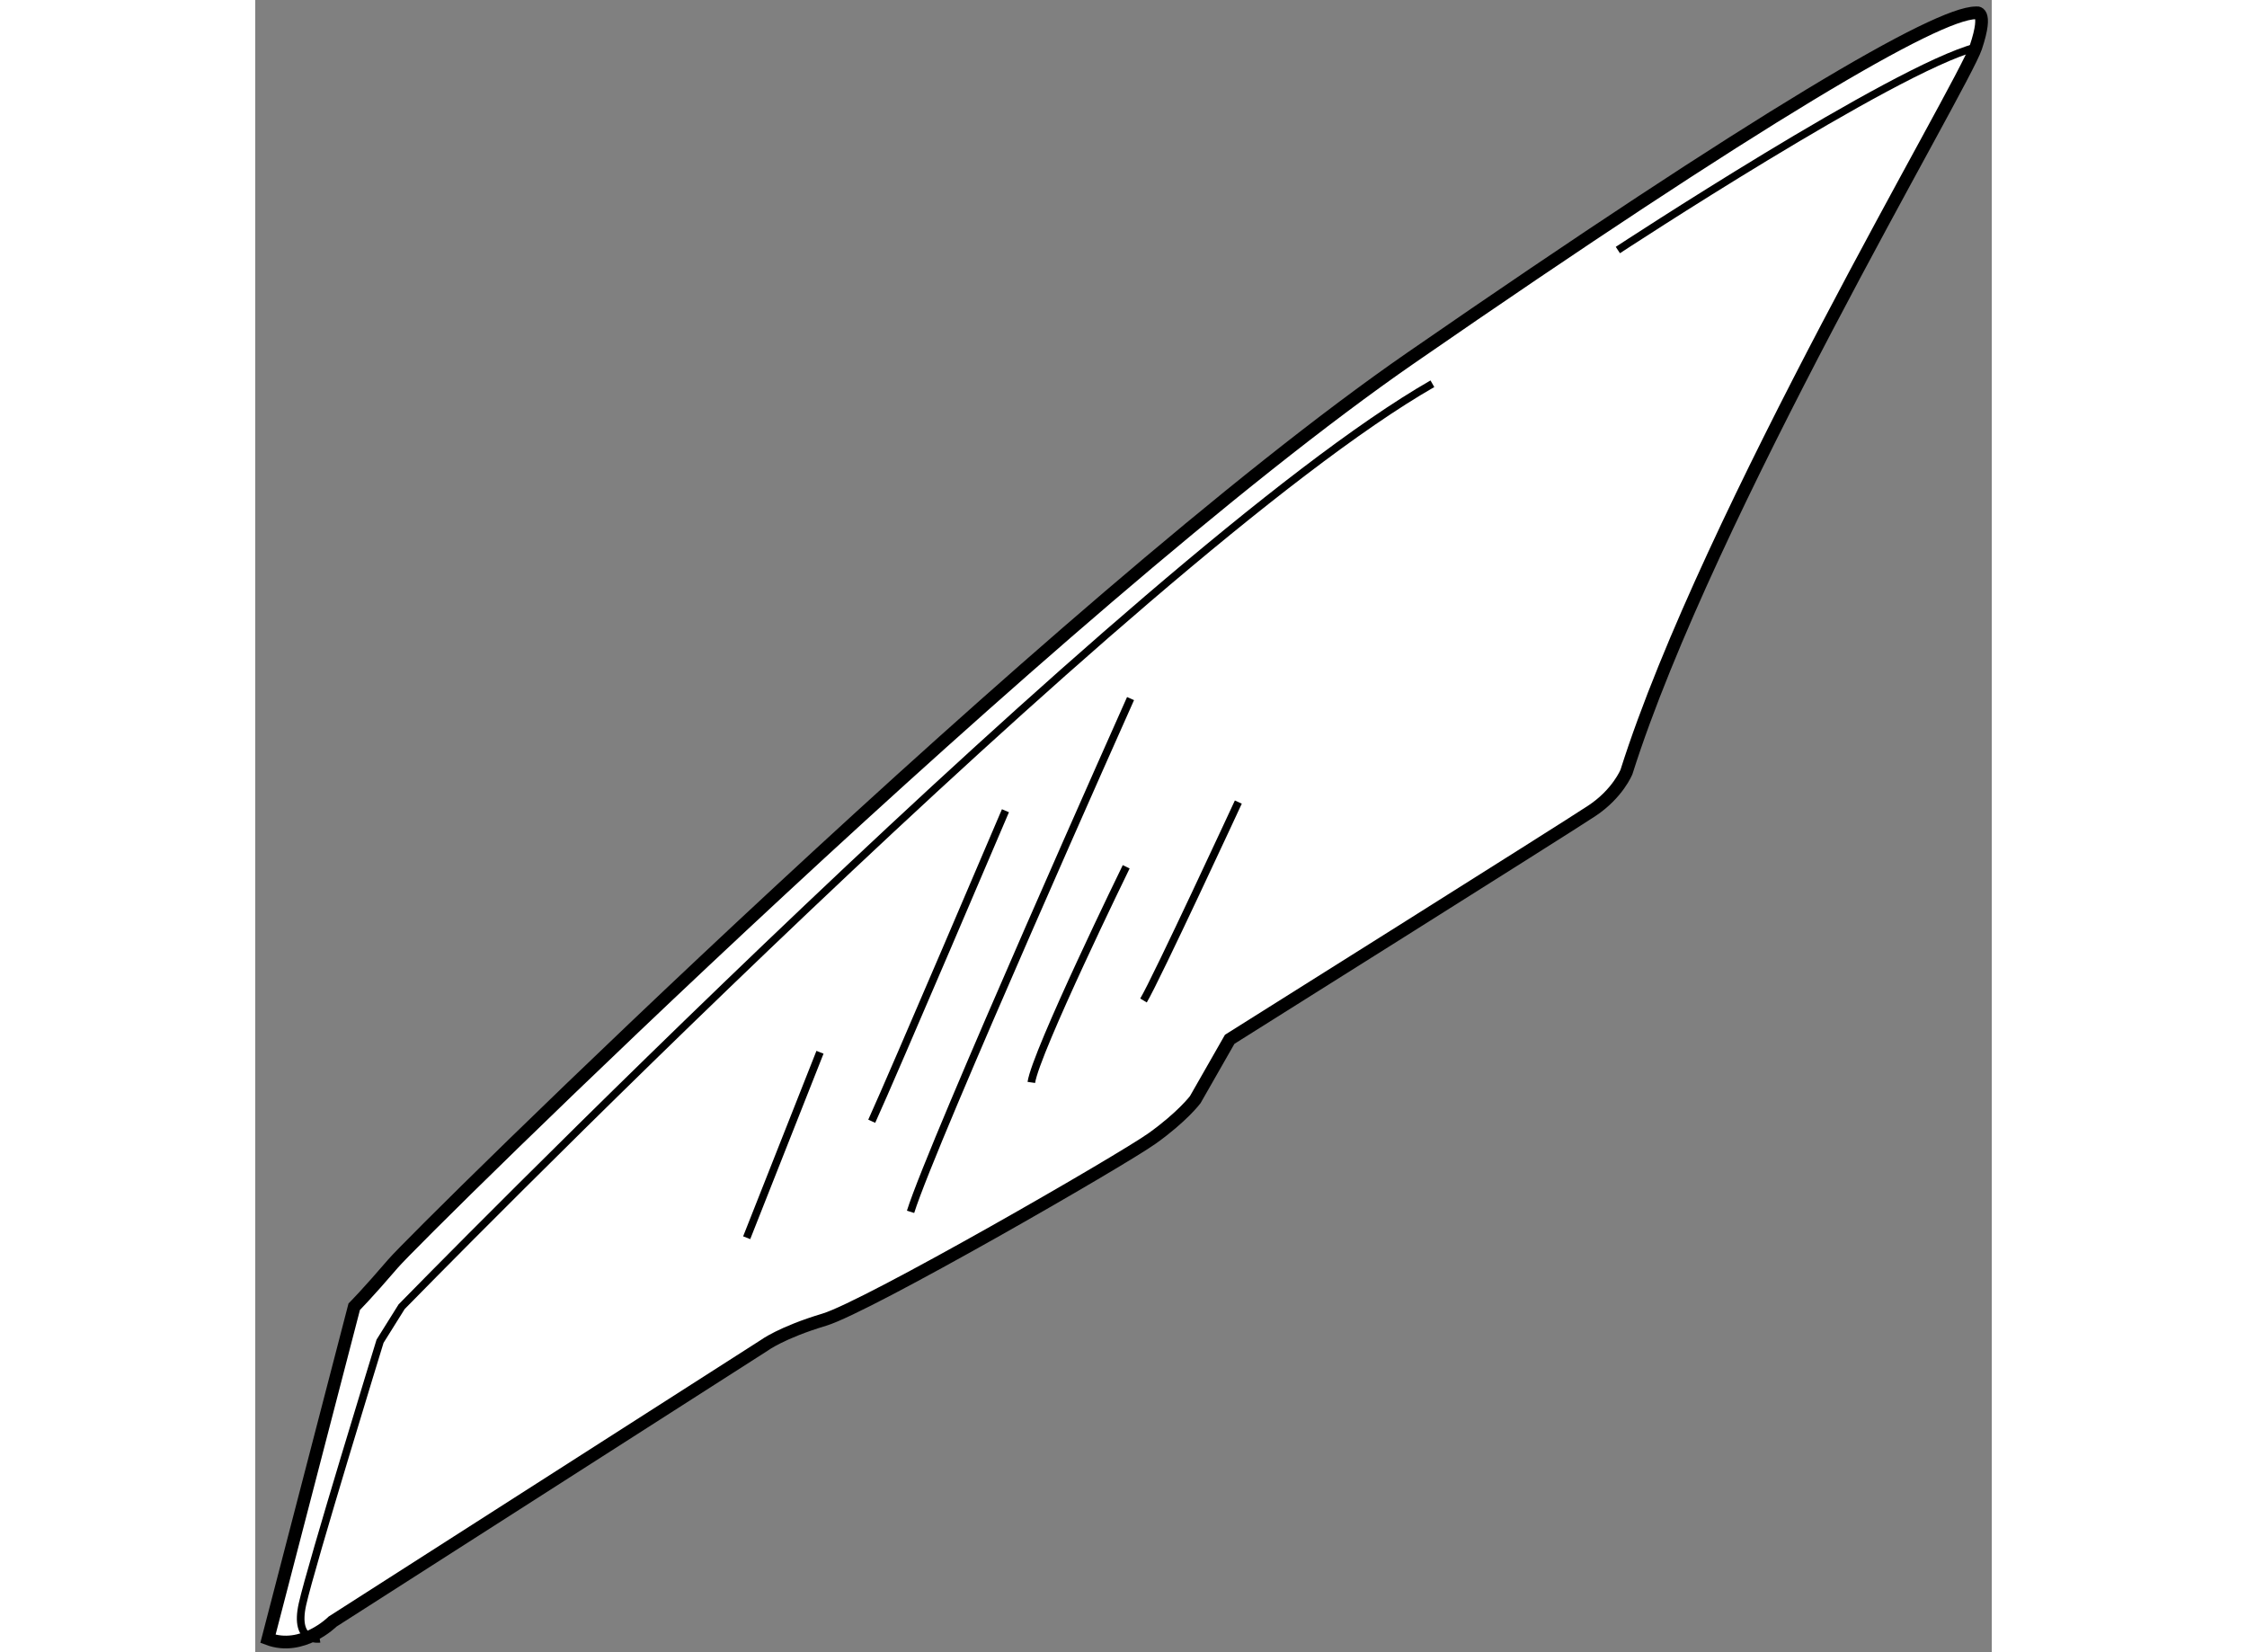
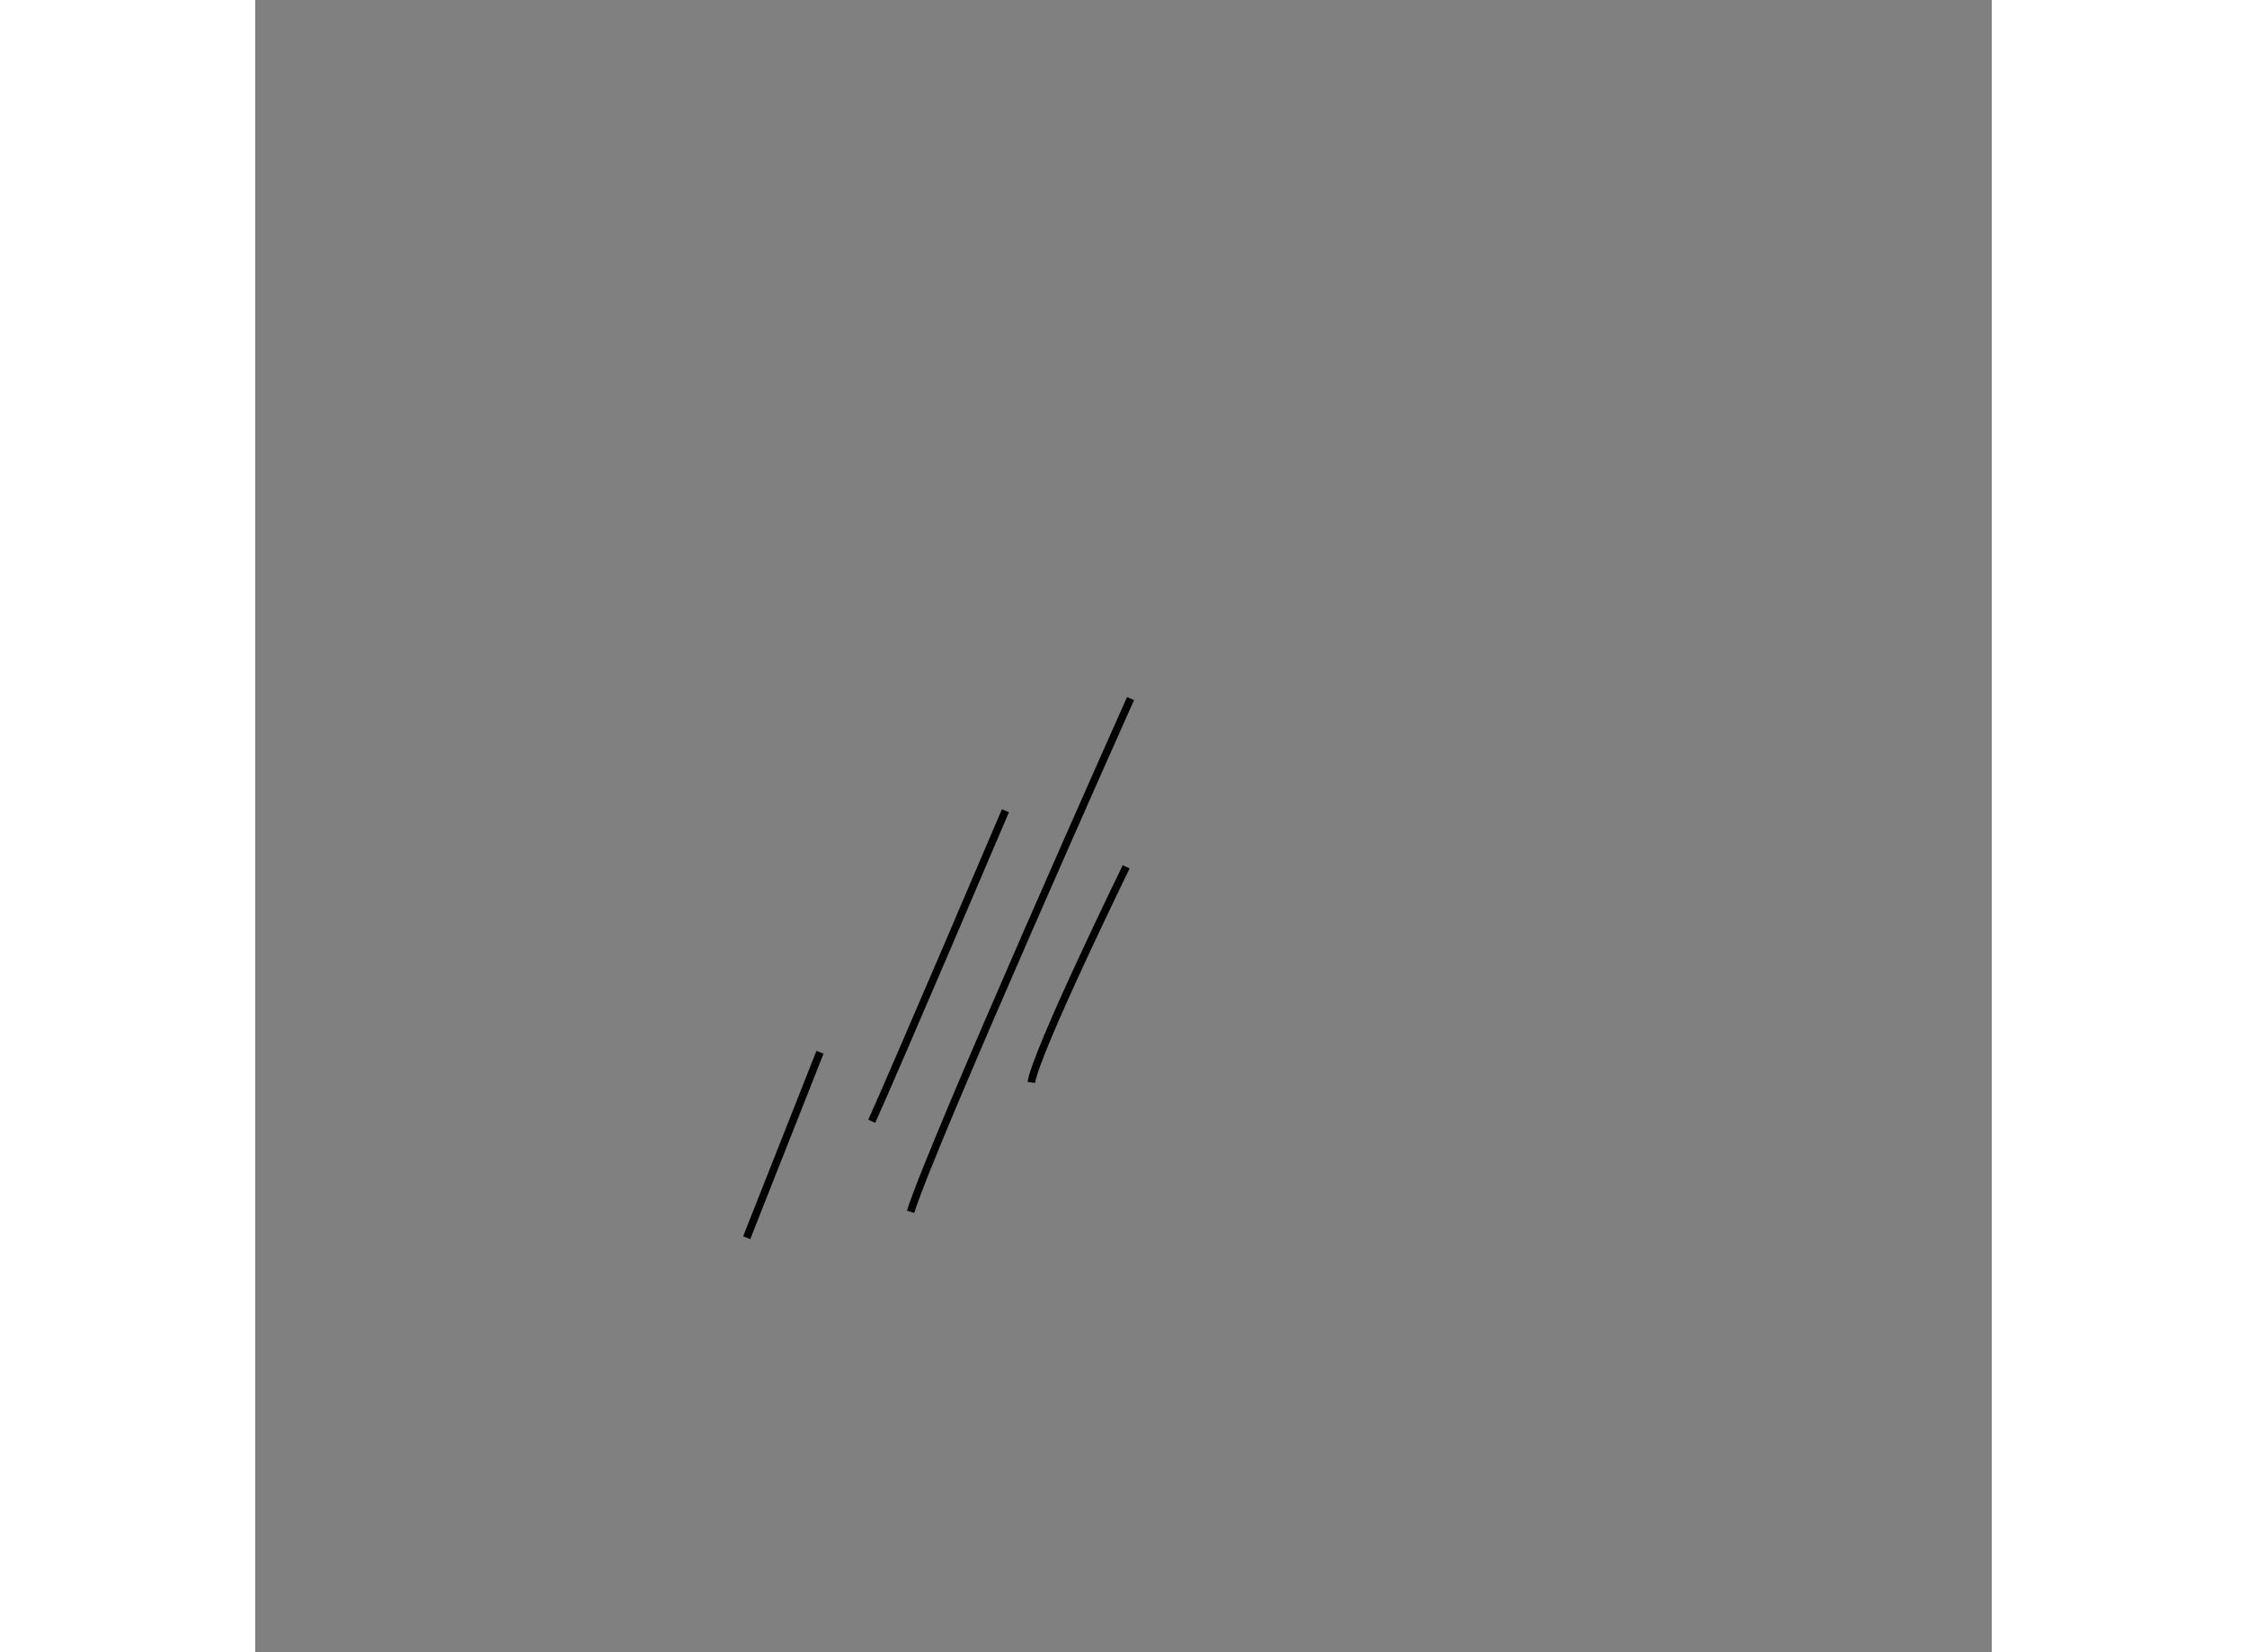
<svg xmlns="http://www.w3.org/2000/svg" version="1.1" x="0px" y="0px" width="244.8px" height="180px" viewBox="80.564 60.348 68.338 65.02" enable-background="new 0 0 244.8 180" xml:space="preserve">
  <rect x="80.564" y="60.348" width="68.338" height="65.02" fill="#808080" stroke="none" />
  <g>
-     <path fill="#FFFFFF" stroke="#000000" stroke-width="0.5" d="M81.064,124.841l3.395-13.069c0,0,0.509-0.509,1.527-1.696    c1.019-1.189,26.307-26.14,40.055-35.644c13.747-9.504,20.707-13.578,22.234-13.578c0,0,0.51-0.17,0,1.357    c-0.509,1.527-10.523,18.331-13.748,28.514c0,0-0.34,0.85-1.358,1.528c-1.018,0.679-14.257,8.995-14.257,8.995l-1.356,2.375    c0,0-0.509,0.679-1.698,1.527c-1.188,0.85-11.201,6.621-12.898,7.131c-1.698,0.509-2.376,1.018-2.376,1.018L83.61,124.161    C83.61,124.161,82.422,125.351,81.064,124.841z" />
-     <path fill="none" stroke="#000000" stroke-width="0.3" d="M83.101,124.841c0,0-1.019,0.169-0.68-1.358    c0.34-1.527,3.055-10.353,3.055-10.353l0.849-1.358c0,0,29.022-29.703,40.564-36.322" />
-     <path fill="none" stroke="#000000" stroke-width="0.3" d="M134.188,70.188c0,0,10.862-7.129,14.088-7.977" />
    <path fill="none" stroke="#000000" stroke-width="0.3" d="M115.01,87.84c0,0-7.809,17.481-8.657,20.198" />
    <path fill="none" stroke="#000000" stroke-width="0.3" d="M110.087,92.253c0,0-4.413,10.354-5.262,12.22" />
    <line fill="none" stroke="#000000" stroke-width="0.3" x1="102.789" y1="101.758" x2="99.904" y2="109.057" />
-     <path fill="none" stroke="#000000" stroke-width="0.3" d="M119.252,91.912c0,0-3.224,6.96-3.732,7.809" />
    <path fill="none" stroke="#000000" stroke-width="0.3" d="M114.839,94.459c0,0-3.564,7.299-3.733,8.486" />
  </g>
</svg>